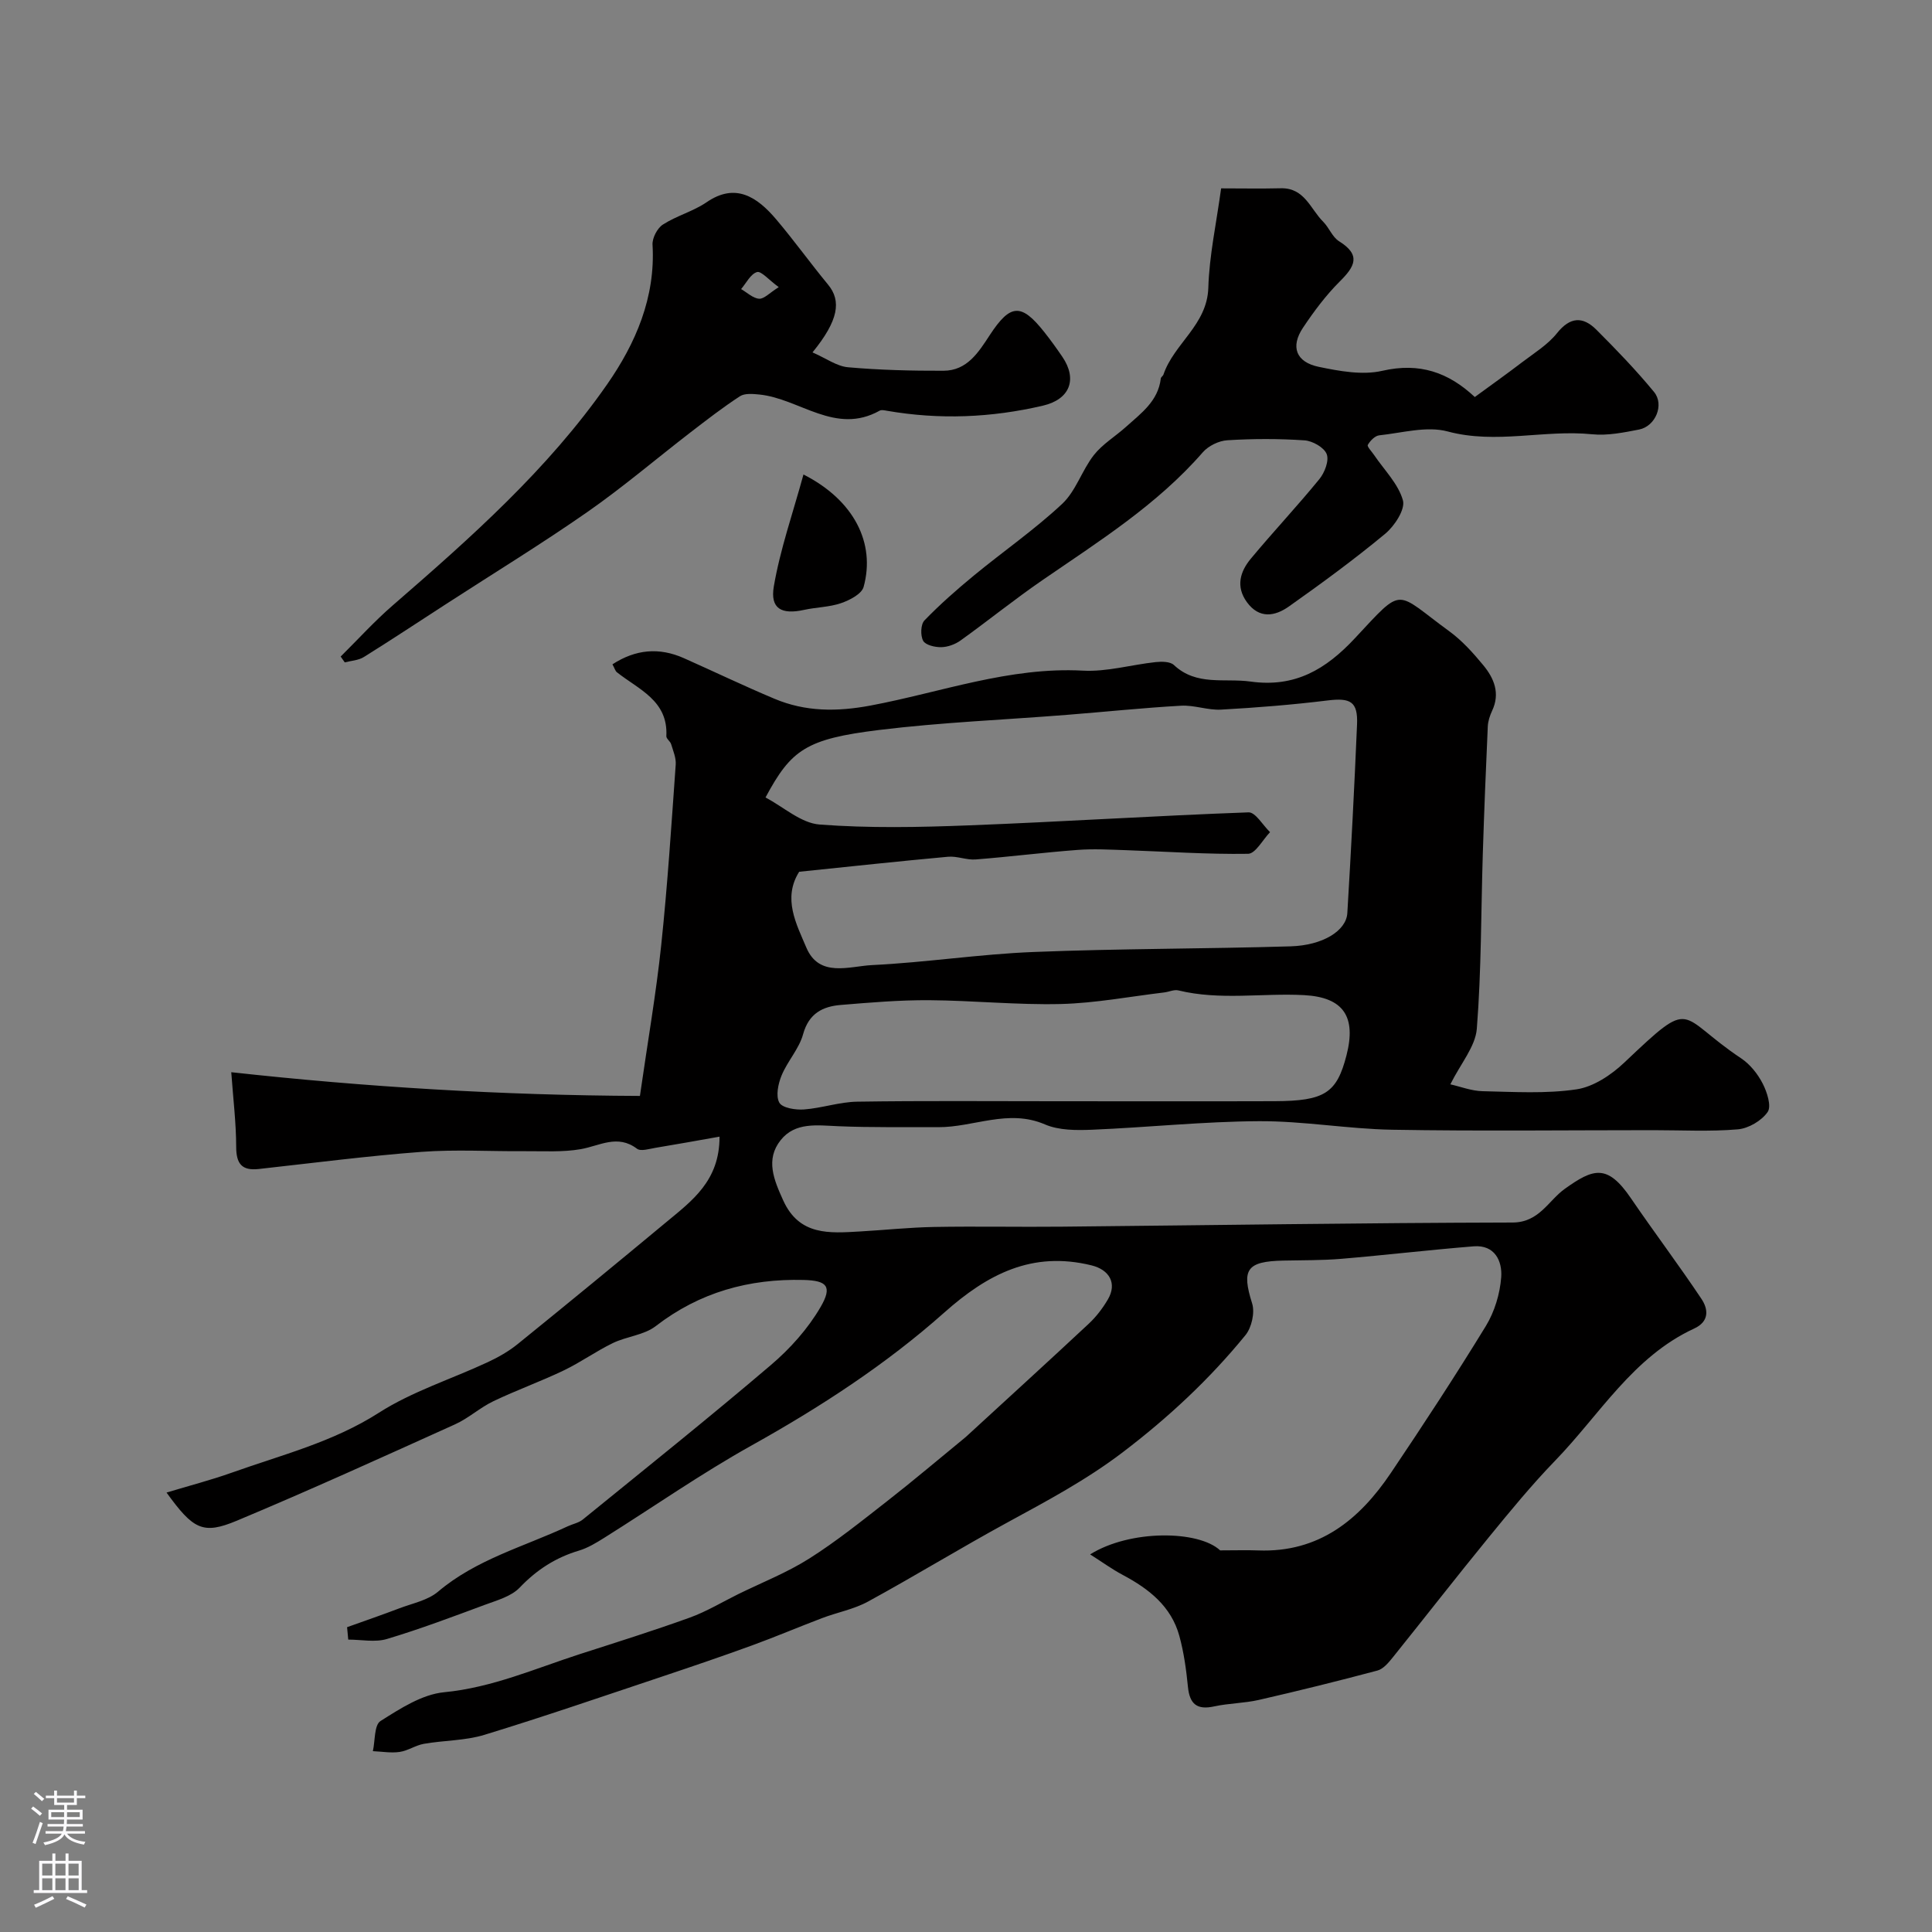
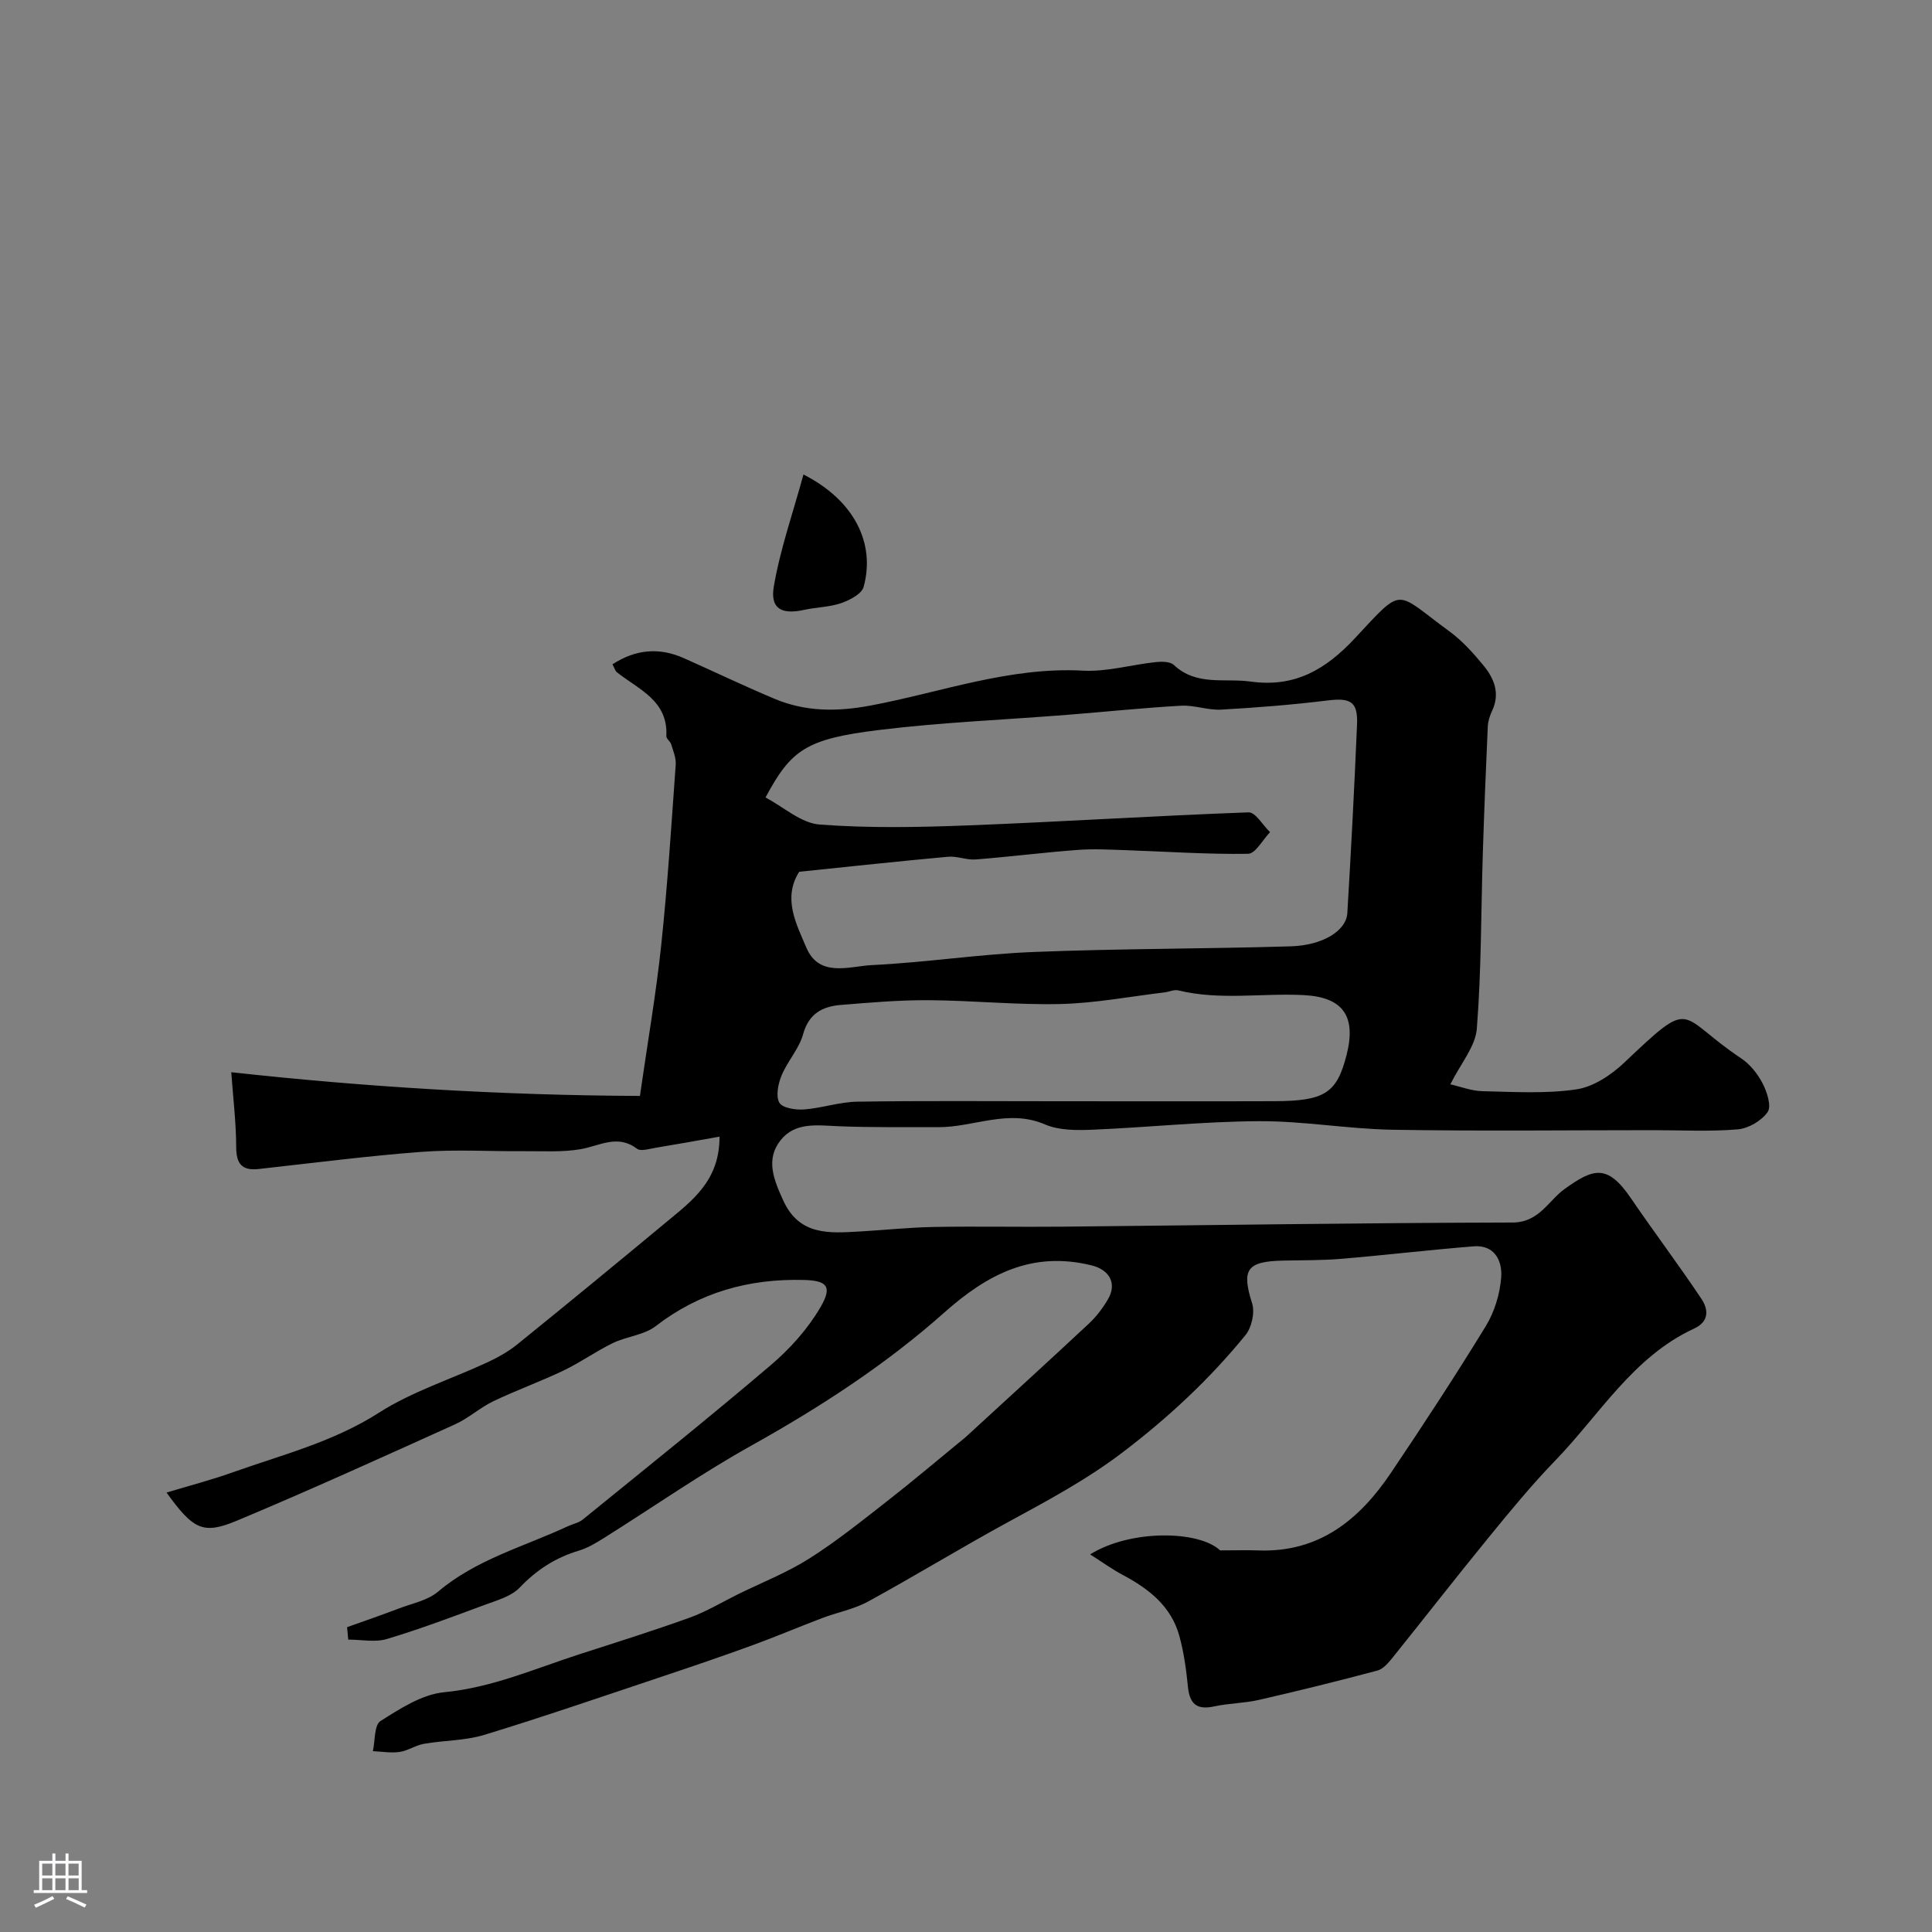
<svg xmlns="http://www.w3.org/2000/svg" enable-background="new 0 0 400 400" viewBox="0 0 400 400">
  <rect x="0" y="0" width="400" height="400" fill="#808080" stroke="none" />
  <g fill="#010000">
    <path d="m71.86 336.89c3.61-1.29 7.23-2.54 10.81-3.9 2.73-1.04 5.89-1.65 8.01-3.44 7.92-6.71 17.78-9.31 26.87-13.55 1.03-.48 2.25-.7 3.1-1.39 13.04-10.6 26.17-21.1 38.96-32 3.98-3.39 7.67-7.51 10.28-12 2.51-4.31 1.31-5.49-3.53-5.61-11.29-.28-21.51 2.54-30.6 9.56-2.42 1.87-6.01 2.12-8.88 3.51-3.49 1.69-6.68 4-10.18 5.67-4.77 2.29-9.78 4.08-14.56 6.37-2.78 1.33-5.14 3.53-7.94 4.79-15.01 6.78-30 13.6-45.18 19.95-7.02 2.93-9.01 1.81-14.54-5.83 4.69-1.42 9.14-2.57 13.45-4.1 10.34-3.69 21-6.33 30.52-12.43 6.91-4.42 15.01-6.96 22.52-10.46 2.17-1.01 4.32-2.23 6.18-3.73 10.33-8.36 20.6-16.8 30.82-25.29 5.27-4.38 11.03-8.52 11-17.68-4.69.83-8.96 1.61-13.24 2.31-1.29.21-3.05.79-3.85.19-4.04-3.05-7.71-.6-11.64.09-3.77.66-7.72.39-11.59.42-7.12.06-14.28-.39-21.37.14-11.27.85-22.49 2.31-33.72 3.55-3.48.38-4.65-1.07-4.66-4.57-.01-4.96-.62-9.93-1.02-15.47 27.67 3.05 56.07 4.79 84.61 4.91 1.61-11.22 3.35-21.19 4.41-31.24 1.31-12.42 2.11-24.9 3-37.36.1-1.38-.53-2.84-.95-4.23-.18-.6-1.02-1.13-.99-1.66.39-7.39-5.75-9.66-10.24-13.23-.34-.27-.47-.82-.92-1.64 4.82-3.12 9.67-3.55 14.8-1.27 6.25 2.78 12.43 5.75 18.74 8.4 6.44 2.71 12.95 2.71 19.93 1.4 14.57-2.74 28.7-8.04 43.93-7.22 4.98.27 10.04-1.23 15.07-1.77 1.25-.13 2.99-.13 3.77.6 4.68 4.4 10.47 2.68 15.88 3.43 9.18 1.28 15.58-2.51 21.62-8.99 10.24-10.98 8.12-9.73 19.51-1.43 2.66 1.94 4.95 4.49 7.06 7.05 2.22 2.69 3.52 5.8 1.82 9.41-.47 1.01-.85 2.15-.9 3.25-.4 8.76-.75 17.53-1.03 26.3-.38 12.1-.29 24.23-1.24 36.28-.29 3.7-3.33 7.19-5.48 11.52 2.12.48 4.39 1.37 6.67 1.42 6.49.14 13.07.56 19.43-.38 3.53-.52 7.22-2.99 9.92-5.55 14.57-13.82 10.78-9.8 24.19-.87 1.84 1.23 3.43 3.22 4.45 5.21.91 1.77 1.86 4.7 1.03 5.9-1.25 1.81-3.96 3.4-6.18 3.59-5.79.49-11.65.17-17.48.17-18.02 0-36.05.22-54.06-.09-9.2-.16-18.39-1.82-27.59-1.77-11.53.06-23.05 1.29-34.59 1.77-3.24.13-6.84.14-9.72-1.1-7.61-3.28-14.76.61-22.11.57-6.9-.04-13.82.09-20.71-.2-4.33-.18-8.89-.89-11.89 2.87-3.21 4.01-1.41 8.24.5 12.46 3.34 7.4 9.63 6.82 15.93 6.46 5.1-.29 10.2-.84 15.3-.93 8.83-.16 17.66.03 26.49-.06 31.1-.3 62.19-.79 93.29-.86 5.53-.01 7.42-4.54 10.82-6.97 5.94-4.25 8.82-5.21 13.7 1.95 4.78 7.01 9.9 13.79 14.61 20.85 1.41 2.12 1.65 4.66-1.52 6.12-12.67 5.85-19.57 17.85-28.79 27.36-4.86 5.02-9.31 10.45-13.74 15.87-6.72 8.22-13.23 16.6-19.88 24.87-.87 1.08-1.95 2.38-3.17 2.71-8.14 2.17-16.33 4.2-24.55 6.08-3.02.69-6.2.68-9.23 1.34-3.57.78-5.09-.46-5.45-4.04-.35-3.55-.84-7.13-1.78-10.55-1.68-6.14-6.31-9.75-11.7-12.62-2.25-1.19-4.32-2.71-6.77-4.26 8.27-5.17 22.44-5.01 26.92-.83 3.17 0 5.52-.08 7.87.01 12.57.48 20.95-6.34 27.48-16.05 6.74-10.01 13.36-20.12 19.66-30.41 1.8-2.95 2.92-6.66 3.18-10.11.24-3.33-1.32-6.75-5.72-6.39-9.16.74-18.29 1.82-27.44 2.59-3.96.33-7.96.27-11.94.36-7.65.16-8.68 1.86-6.47 8.87.6 1.9-.1 5-1.39 6.58-7.45 9.13-15.95 17.05-25.44 24.27-7.56 5.74-15.64 10.03-23.82 14.49-9.71 5.29-19.15 11.08-28.86 16.38-2.94 1.61-6.4 2.24-9.57 3.45-4.82 1.83-9.57 3.85-14.42 5.62-6.09 2.22-12.23 4.31-18.38 6.37-12.34 4.12-24.64 8.36-37.07 12.16-3.99 1.22-8.37 1.13-12.53 1.86-1.72.3-3.3 1.43-5.02 1.68-1.8.26-3.69-.08-5.54-.16.48-2.15.26-5.41 1.58-6.24 4.07-2.57 8.6-5.52 13.17-5.96 9.97-.96 18.88-4.92 28.15-7.91 7.58-2.44 15.19-4.83 22.68-7.53 3.49-1.26 6.72-3.22 10.06-4.87 4.93-2.42 10.1-4.45 14.71-7.37 5.64-3.57 10.89-7.8 16.17-11.92 5.43-4.24 10.68-8.7 16.01-13.06.26-.21.5-.44.74-.66 8.33-7.65 16.69-15.27 24.96-22.99 1.54-1.44 2.87-3.19 3.94-5.01 1.96-3.33.33-6.16-3.42-7.07-12.23-2.99-21.47 1.79-30.48 9.81-12.08 10.74-25.66 19.56-39.85 27.48-10.49 5.85-20.38 12.77-30.57 19.16-1.63 1.02-3.34 2.06-5.16 2.61-4.84 1.44-8.78 3.98-12.3 7.67-1.75 1.83-4.7 2.63-7.23 3.57-6.71 2.49-13.42 5.02-20.27 7.07-2.46.73-5.31.12-7.99.12-.08-.88-.16-1.72-.24-2.57zm93.6-156.4c-3.47 5.51-.58 10.82 1.49 15.71 2.67 6.28 8.91 3.84 13.62 3.61 11.15-.54 22.24-2.27 33.39-2.71 17.73-.71 35.5-.64 53.24-1.17 6.7-.2 11.53-3.24 11.75-6.88.78-13.01 1.46-26.03 2.01-39.05.2-4.75-1.36-5.56-6.08-4.98-7.33.9-14.7 1.49-22.08 1.9-2.74.15-5.54-.97-8.28-.81-7.87.44-15.72 1.27-23.59 1.89-12.97 1.03-25.99 1.55-38.89 3.13-15.17 1.86-18.24 4.08-23.55 13.98 3.73 1.96 7.35 5.31 11.2 5.6 10.26.78 20.64.57 30.95.17 19.29-.74 38.57-1.99 57.86-2.69 1.43-.05 2.96 2.67 4.45 4.1-1.52 1.57-3.01 4.46-4.55 4.48-8.42.13-16.84-.46-25.27-.75-3.35-.11-6.73-.31-10.07-.05-7.03.53-14.03 1.42-21.06 1.97-1.88.15-3.84-.73-5.71-.56-10.13.92-20.24 2.02-30.83 3.11zm52.98 47.51c15.15 0 30.3.04 45.46-.01 10.39-.04 12.87-1.69 14.88-9.51 2.04-7.95-.58-12.01-8.79-12.45-8.66-.46-17.4 1.13-26.03-.98-.88-.21-1.92.3-2.89.42-7.14.85-14.27 2.22-21.43 2.4-9.08.22-18.18-.73-27.27-.79-6.09-.04-12.19.48-18.26.98-3.79.31-6.65 1.75-7.84 6.07-.83 3.02-3.23 5.57-4.45 8.53-.71 1.72-1.24 4.24-.47 5.63.62 1.11 3.37 1.54 5.11 1.41 3.7-.27 7.35-1.56 11.04-1.61 13.63-.21 27.29-.09 40.94-.09z" />
-     <path d="m252.82 39c4.07 0 8.22.08 12.37-.02 4.91-.12 6.12 4.3 8.77 6.94 1.22 1.22 1.89 3.17 3.28 4.03 4.6 2.86 3.27 5.22.15 8.32-2.88 2.87-5.36 6.2-7.63 9.6-2.61 3.91-1.45 7.1 3.27 8.08 4.3.89 9.04 1.77 13.17.82 7.72-1.77 13.69.33 19.14 5.43 3.24-2.37 6.59-4.75 9.85-7.24 2.48-1.89 5.26-3.59 7.16-5.97 2.73-3.42 5.36-3.52 8.16-.73 4.14 4.14 8.22 8.37 11.94 12.89 2.18 2.65.29 7.11-3.09 7.78-3.19.62-6.54 1.3-9.73.98-9.94-1-19.85 2.11-29.9-.58-4.35-1.17-9.44.3-14.17.8-.88.09-1.88 1.12-2.37 1.98-.2.34.83 1.39 1.31 2.11 2.09 3.09 5.01 5.96 5.96 9.37.52 1.87-1.73 5.31-3.67 6.92-6.4 5.31-13.13 10.24-19.93 15.05-2.88 2.04-6.14 2.63-8.71-.9-2.34-3.23-1.39-6.33.82-8.99 4.63-5.57 9.6-10.85 14.18-16.46 1.1-1.34 2.06-3.83 1.53-5.19-.53-1.38-2.93-2.74-4.6-2.85-5.3-.36-10.66-.35-15.97-.02-1.77.11-3.93 1.16-5.09 2.5-9.46 10.87-21.5 18.42-33.19 26.46-5.78 3.97-11.25 8.4-16.95 12.49-1.11.8-2.64 1.36-3.99 1.39-1.3.03-3.27-.43-3.76-1.32-.59-1.09-.52-3.41.27-4.22 3.2-3.31 6.68-6.37 10.24-9.3 6.06-4.99 12.56-9.49 18.27-14.83 2.84-2.66 4.09-6.94 6.56-10.1 1.79-2.28 4.45-3.86 6.65-5.84 3.12-2.81 6.67-5.33 7.21-10.02.03-.29.45-.51.55-.81 2.18-6.44 9.05-10.25 9.29-17.97.2-6.69 1.66-13.31 2.65-20.58z" />
-     <path d="m168.22 72.96c2.81 1.22 5.03 2.88 7.38 3.08 6.55.58 13.16.74 19.74.72 4.89-.02 7.24-3.8 9.6-7.41 4.26-6.5 6.51-6.6 11.26-.61 1.32 1.66 2.56 3.39 3.76 5.15 3.15 4.65 1.54 8.79-4.01 10.09-10.7 2.51-21.48 2.95-32.34 1.06-.49-.08-1.11-.23-1.48-.02-9.16 5.13-16.58-2.5-24.92-3.34-1.33-.13-3-.29-4 .35-3.52 2.29-6.86 4.88-10.2 7.45-7.14 5.5-14.02 11.38-21.41 16.53-9.49 6.61-19.38 12.66-29.09 18.95-5.72 3.7-11.4 7.47-17.18 11.07-1.12.7-2.63.76-3.95 1.11-.28-.4-.57-.81-.85-1.21 3.58-3.54 6.98-7.3 10.78-10.59 16.12-13.98 32.11-28.14 44.38-45.75 5.91-8.49 10.05-18.01 9.41-28.92-.08-1.39.98-3.43 2.15-4.18 2.84-1.83 6.29-2.73 9.06-4.63 5.91-4.05 10.39-1.18 14.42 3.59 3.7 4.37 7.04 9.03 10.69 13.45 2.83 3.4 2.2 7.44-3.2 14.06zm-6.99-13.51c-2.12-1.55-3.64-3.39-4.51-3.12-1.33.41-2.21 2.27-3.28 3.52 1.24.72 2.45 1.91 3.74 2 1.02.06 2.14-1.21 4.05-2.4z" />
    <path d="m166.35 98.24c10.48 5.32 14.95 14.23 12.45 23.28-.41 1.47-2.9 2.75-4.68 3.36-2.42.83-5.11.83-7.65 1.39-4.63 1.02-7.05-.22-6.26-4.85 1.31-7.67 3.93-15.12 6.14-23.18z" />
  </g>
-   <path d="m6.44 374.46.42-.45c.65.47 1.27.95 1.85 1.44l-.45.49c-.65-.56-1.25-1.06-1.82-1.48m.93 7.33-.63-.26c.55-1.36 1.05-2.8 1.52-4.33.19.1.38.19.59.27-.46 1.29-.95 2.73-1.48 4.32m-.38-10.38.44-.42c.43.34 1.01.82 1.74 1.44l-.49.49c-.53-.51-1.09-1.01-1.69-1.51m2.5.35h1.72v-1.04h.59v1.04h3.52v-1.04h.59v1.04h1.75v.53h-1.75v1.42h-2.03v.97h3.22v2.03h-3.24c0 .35-.01.66-.03.93h3.32v.53h-3.37c-.03.27-.08.58-.15.94h3.96v.53h-3.71c.67.92 1.93 1.48 3.79 1.68-.13.24-.23.44-.29.59-2.13-.38-3.48-1.08-4.04-2.12-.43.97-1.77 1.72-4.03 2.23-.09-.19-.2-.37-.33-.55 2.1-.42 3.37-1.03 3.81-1.83h-3.36v-.53h3.58c.08-.29.13-.61.16-.94h-3.33v-.53h3.39c.02-.27.04-.58.04-.93h-3.23v-2.03h3.25v-.97h-2.07v-1.42h-1.73zm1.12 3.44v1h2.65c.01-.3.02-.44.01-.4v-.25-.35zm1.19-2h3.52v-.91h-3.52zm4.71 2h-2.63v.59c0 .15-.01.28-.01.4h2.64z" fill="#fbfafc" />
  <path d="m13.56 383.74h.63v1.52h2.72v6.07h1.13v.6h-11.06v-.6h1.13v-6.07h2.73v-1.52h.63v1.52h2.1v-1.52zm-2.69 8.83.38.56c-1.24.63-2.53 1.25-3.85 1.85-.1-.21-.21-.42-.34-.63 1.36-.55 2.63-1.15 3.81-1.78m-2.13-4.27h2.1v-2.45h-2.1zm0 3.04h2.1v-2.46h-2.1zm2.72-3.04h2.1v-2.45h-2.1zm0 3.04h2.1v-2.46h-2.1zm6.07 3.6c-1.41-.71-2.7-1.3-3.86-1.78l.35-.56c1.45.62 2.75 1.19 3.88 1.72zm-1.25-9.09h-2.1v2.45h2.1zm-2.09 5.49h2.1v-2.45h-2.1z" fill="#fbfafc" />
</svg>